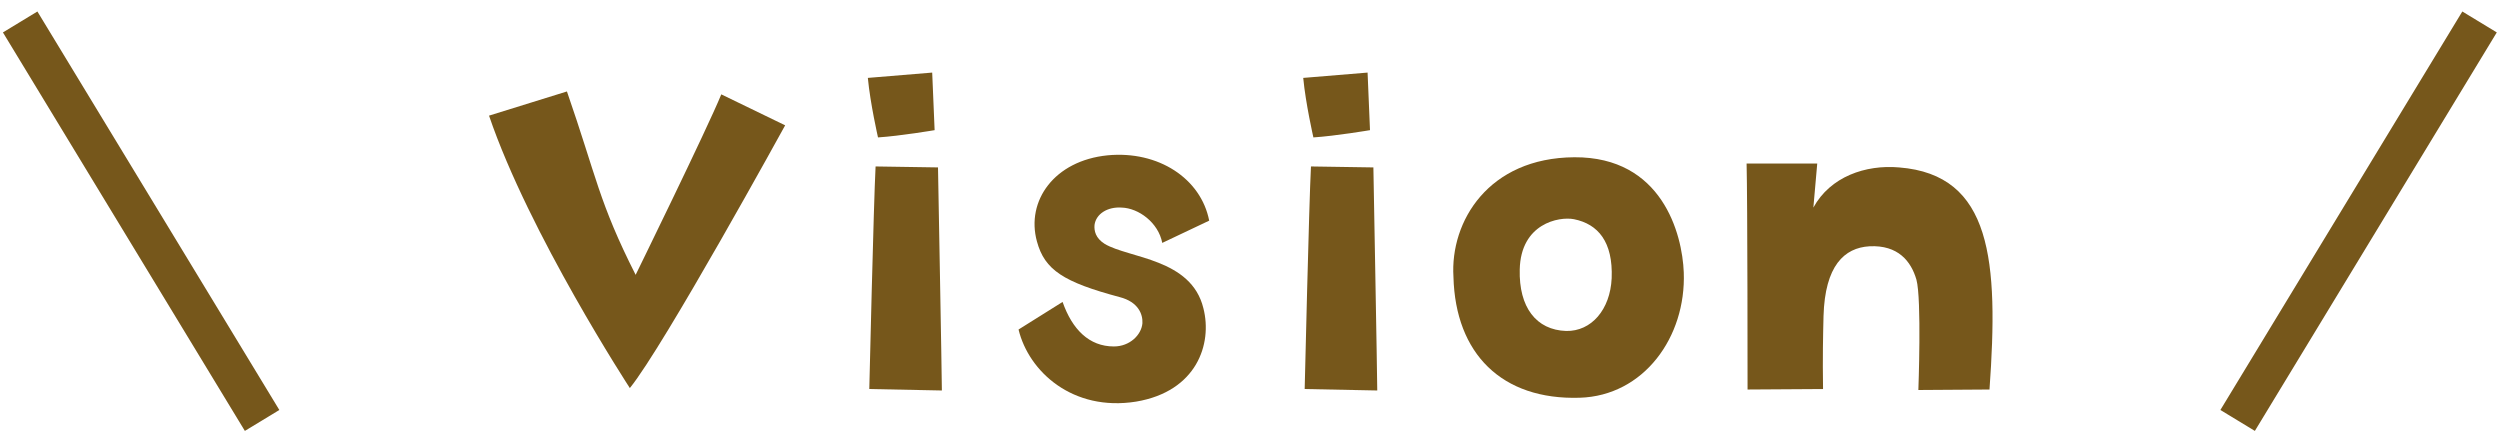
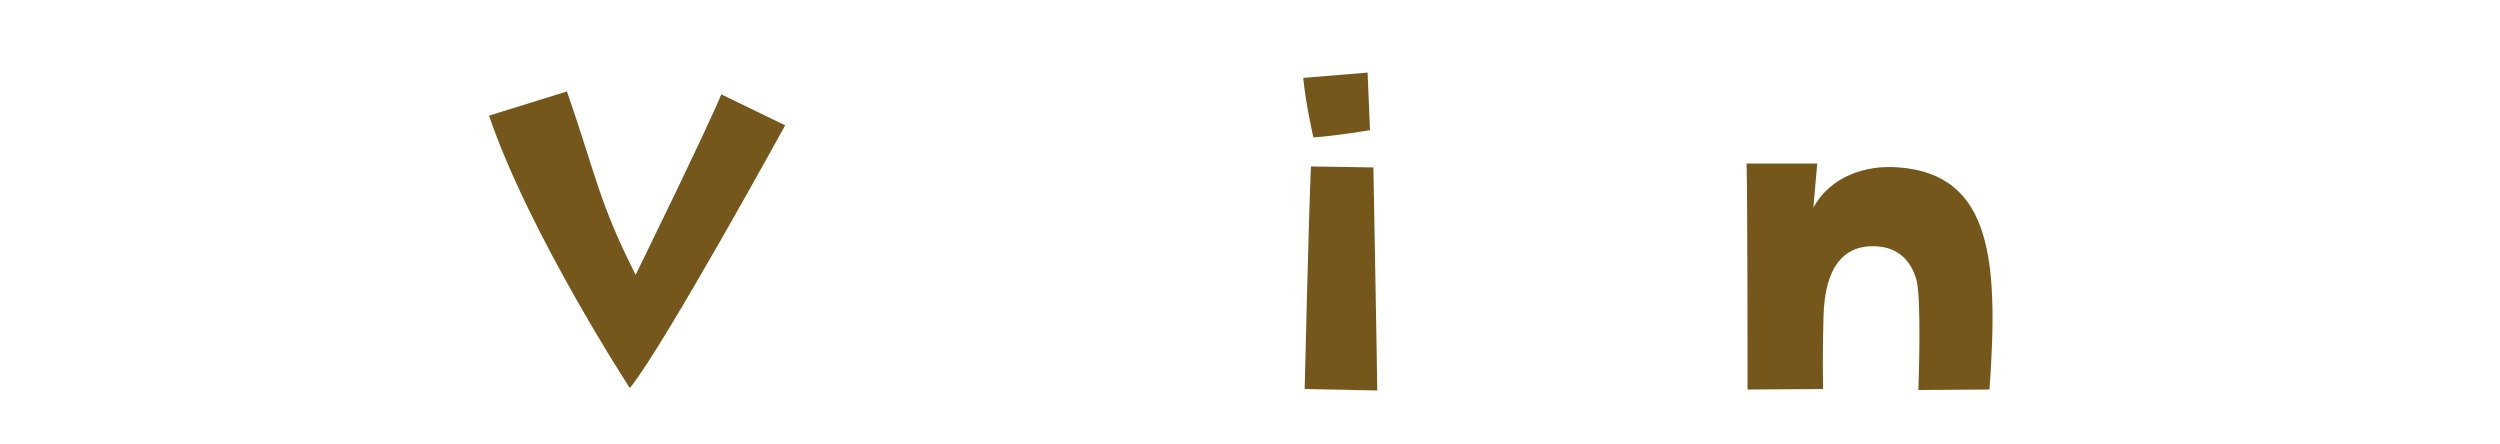
<svg xmlns="http://www.w3.org/2000/svg" width="124" height="22" viewBox="0 0 124 22" fill="none">
  <path d="M38.944 6.216L35.776 4.68C35.08 6.384 31.528 13.632 31.528 13.632C29.704 10.032 29.584 8.76 28.12 4.536L24.256 5.736C26.248 11.592 31.24 19.248 31.24 19.248C32.92 17.184 38.944 6.216 38.944 6.216Z" fill="#76571B" />
-   <path d="M43.117 19.296L46.717 19.368C46.717 18.744 46.525 8.304 46.525 8.304L43.429 8.256C43.333 10.056 43.117 19.296 43.117 19.296ZM43.045 3.864C43.165 5.136 43.549 6.816 43.549 6.816C44.653 6.744 46.357 6.456 46.357 6.456L46.237 3.6L43.045 3.864Z" fill="#76571B" />
-   <path d="M55.632 10.296C56.472 10.32 57.456 11.04 57.648 12.048L59.976 10.944C59.568 8.856 57.456 7.464 54.936 7.704C52.296 7.968 50.88 9.96 51.432 11.976C51.816 13.392 52.752 13.992 55.536 14.736C56.472 14.976 56.688 15.6 56.664 16.032C56.616 16.608 56.04 17.184 55.248 17.184C54.024 17.184 53.184 16.344 52.704 14.976L50.52 16.344C51.024 18.432 53.208 20.424 56.352 19.92C59.352 19.416 60.144 17.064 59.688 15.288C59.088 12.816 55.992 12.816 54.792 12.096C54.336 11.808 54.264 11.448 54.288 11.16C54.36 10.608 54.936 10.248 55.632 10.296Z" fill="#76571B" />
  <path d="M64.712 19.296L68.312 19.368C68.312 18.744 68.12 8.304 68.12 8.304L65.024 8.256C64.928 10.056 64.712 19.296 64.712 19.296ZM64.64 3.864C64.76 5.136 65.144 6.816 65.144 6.816C66.248 6.744 67.952 6.456 67.952 6.456L67.832 3.6L64.64 3.864Z" fill="#76571B" />
-   <path d="M78.091 7.8C73.819 7.824 71.923 10.992 72.091 13.728C72.187 17.544 74.491 19.848 78.355 19.728C81.523 19.632 83.635 16.728 83.515 13.512C83.443 11.592 82.435 7.776 78.091 7.8ZM79.939 13.8C79.867 15.36 78.931 16.44 77.683 16.416C76.195 16.368 75.331 15.24 75.379 13.368C75.427 11.088 77.323 10.728 78.067 10.872C79.267 11.112 80.011 12 79.939 13.8Z" fill="#76571B" />
  <path d="M98.679 19.32C99.135 12.936 98.799 8.664 94.191 8.304C92.535 8.16 90.783 8.76 89.943 10.296L90.135 8.112H86.631C86.679 9.84 86.679 19.32 86.679 19.32L90.423 19.296C90.399 17.688 90.423 16.656 90.447 15.672C90.519 13.176 91.479 12.288 92.727 12.216C94.143 12.144 94.791 12.96 95.055 13.872C95.319 14.832 95.151 19.344 95.151 19.344L98.679 19.32Z" fill="#76571B" />
-   <path d="M1 1.089L13 20.854" stroke="#76571B" stroke-width="2" />
-   <path d="M122.986 1.089L110.986 20.854" stroke="#76571B" stroke-width="2" />
</svg>